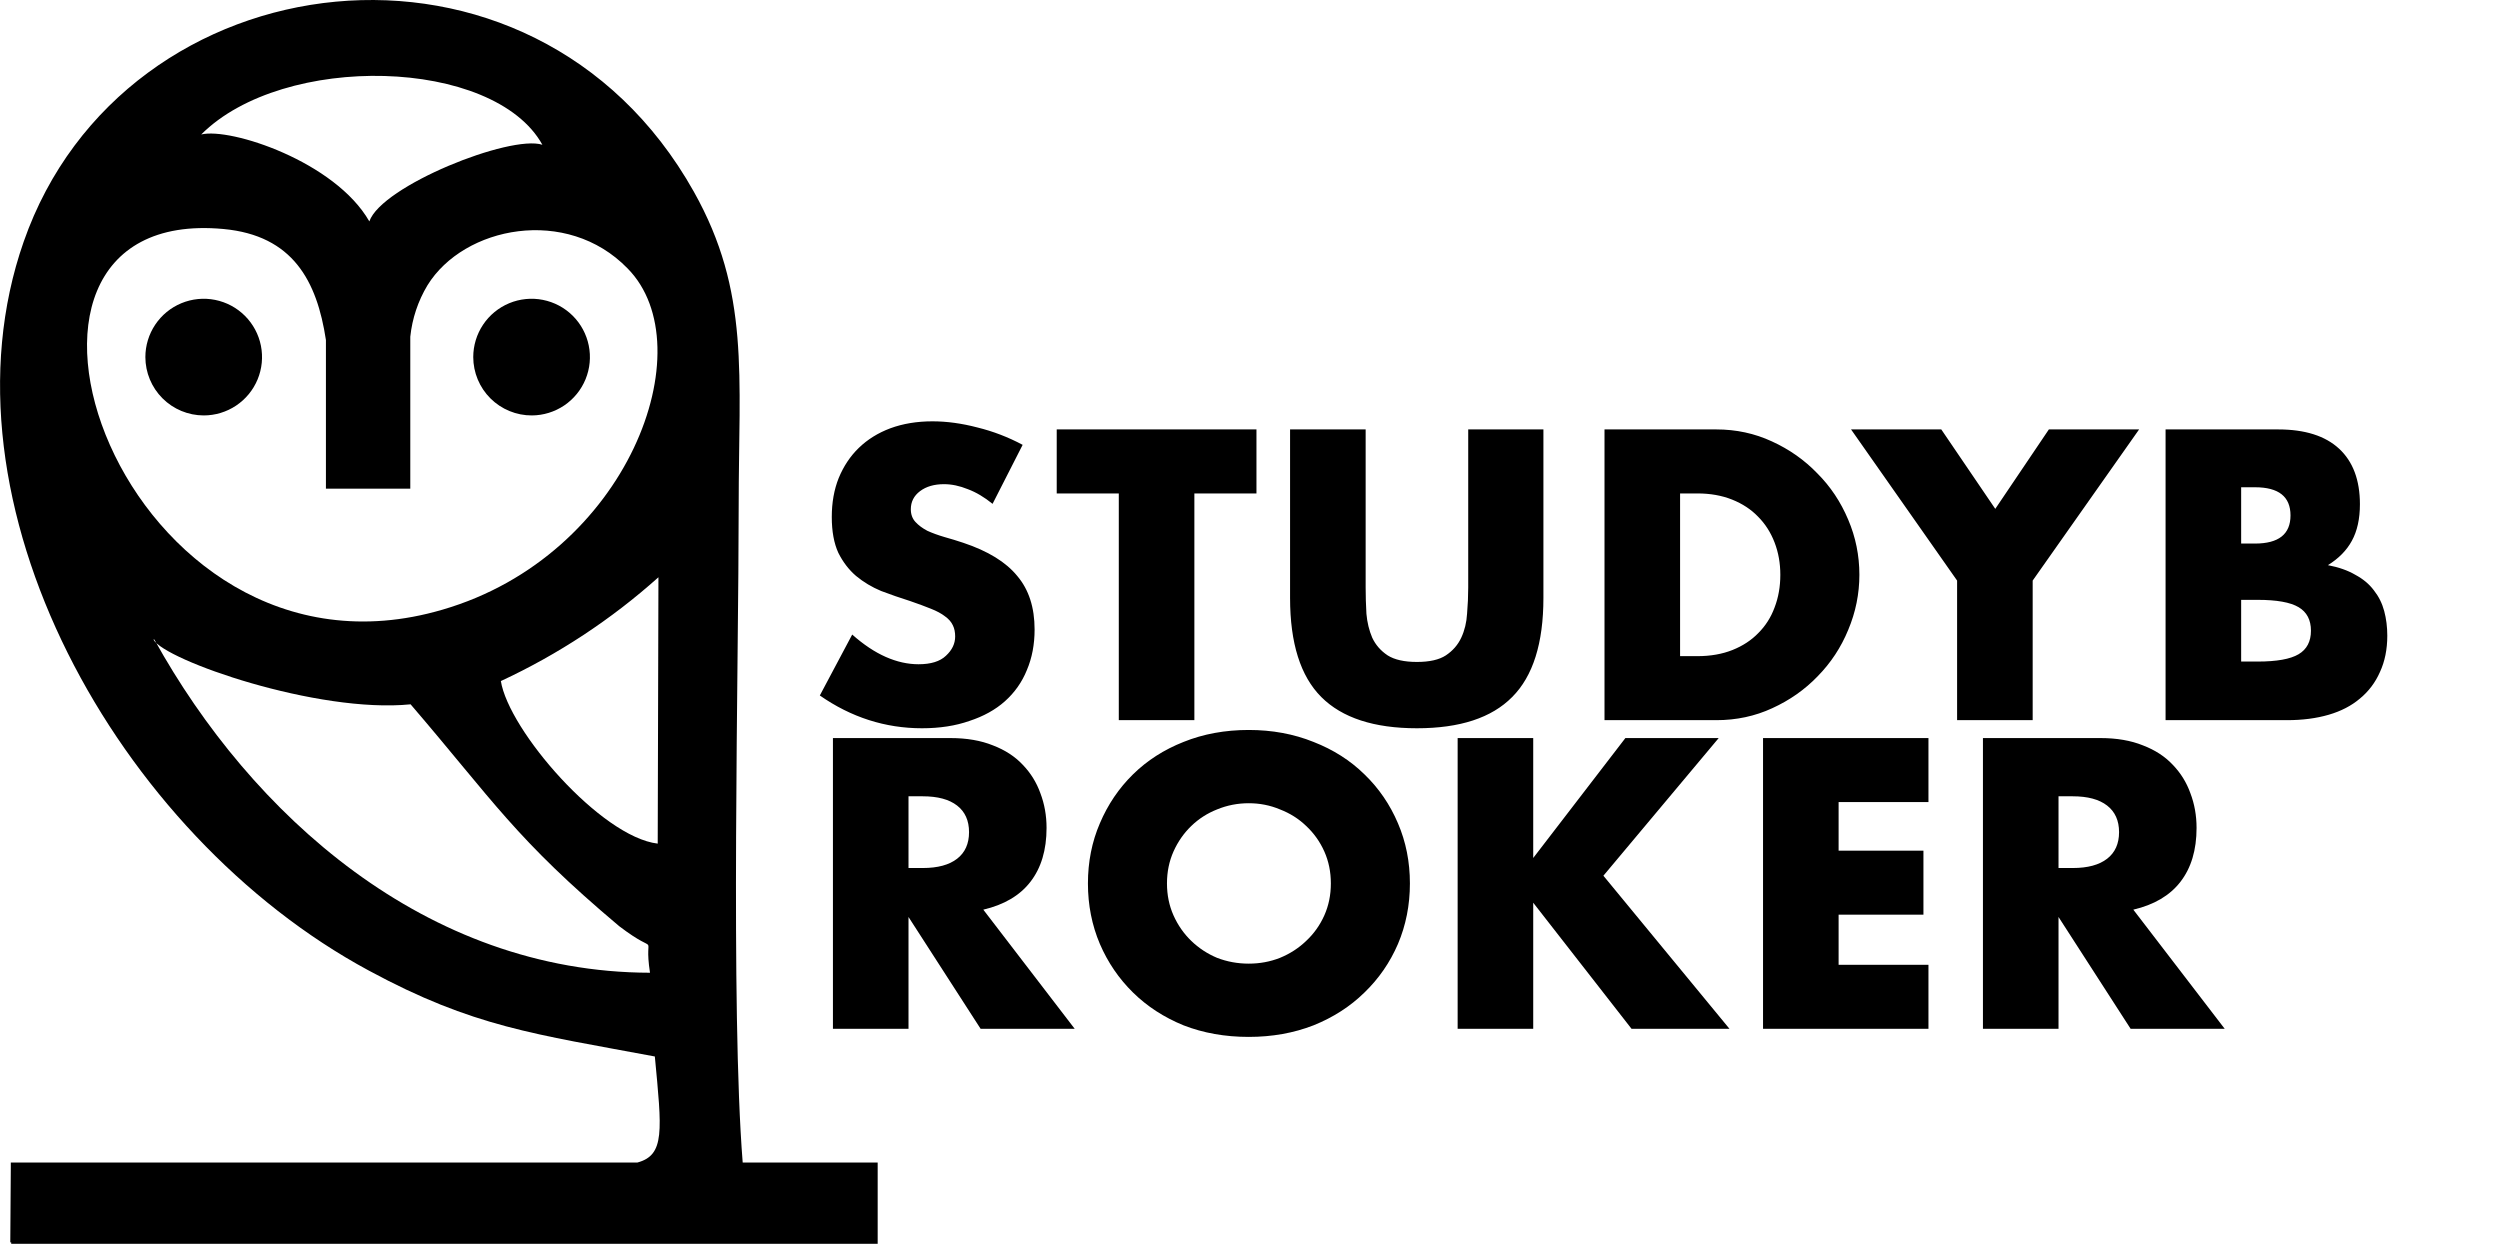
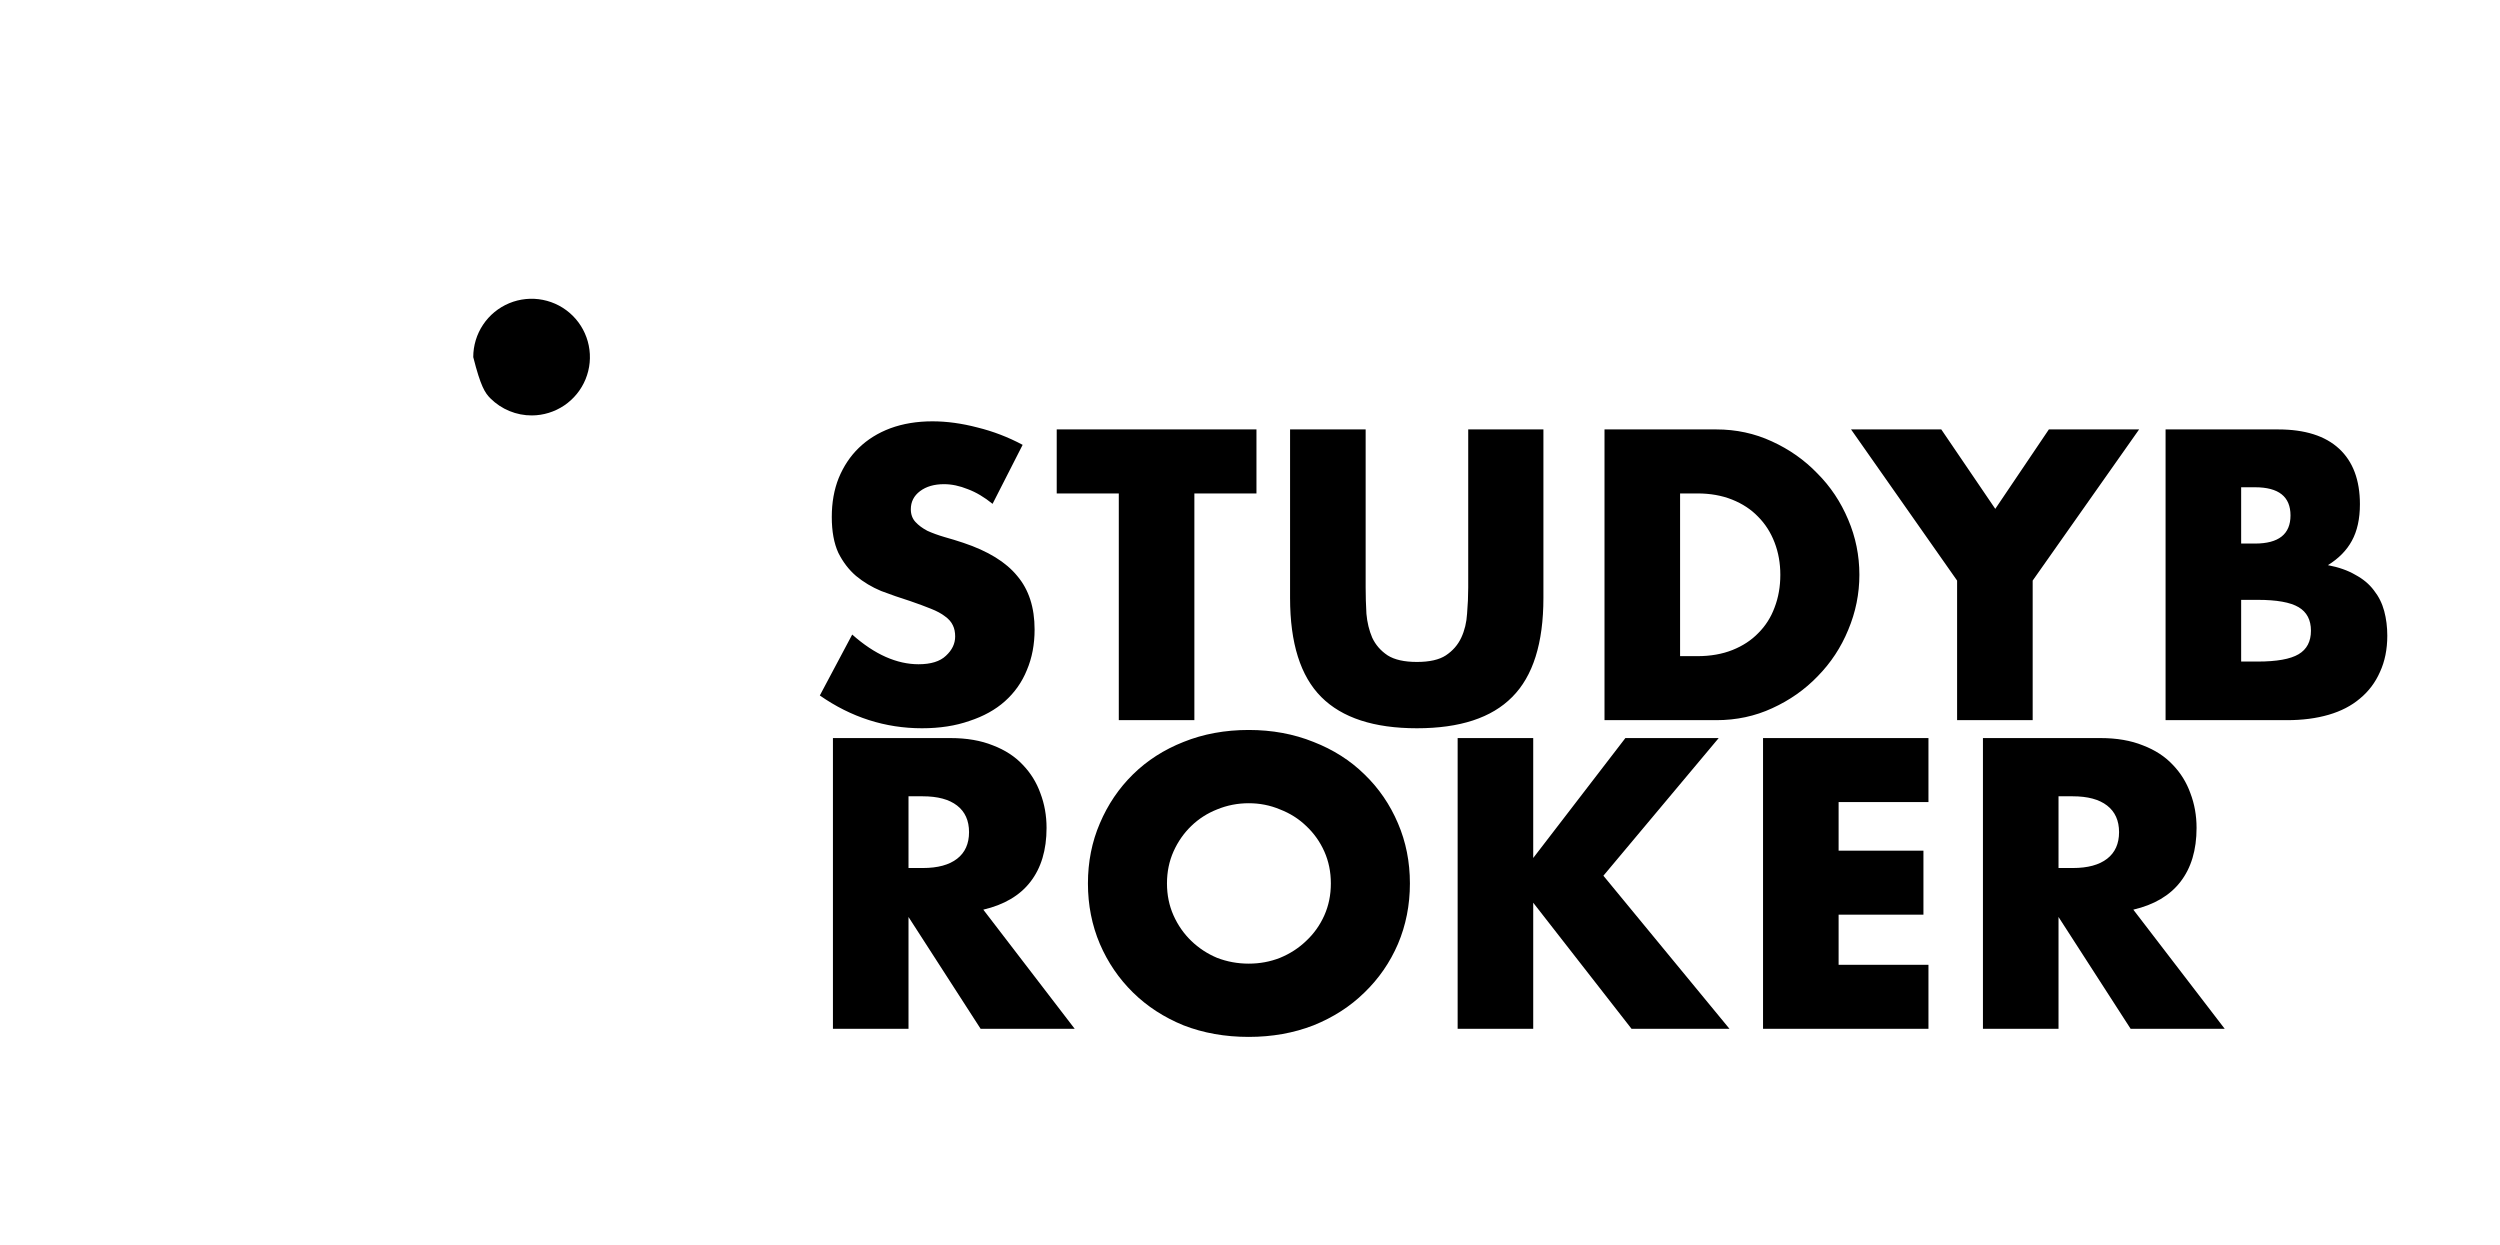
<svg xmlns="http://www.w3.org/2000/svg" width="243" height="121" viewBox="0 0 243 121" fill="none">
  <g clip-path="url(#clip0)">
-     <path fill-rule="evenodd" clip-rule="evenodd" d="M48.68 66.2C54.256 63.61 59.418 60.21 64 56.11L63.93 82C58.42 81.35 49.44 71 48.68 66.18V66.2ZM39.88 32.76V47.5H31.68V33.05C30.81 27.31 28.47 22.89 21.73 22.26C-4.91 19.77 11.83 68.42 43.01 59.26C61.08 54 68.52 33.7 61 26.09C55.09 20 45.08 22 41.55 27.73C40.634 29.254 40.064 30.961 39.88 32.73V32.76ZM1.05 113V113.49L1 120.76H1.09V120.9H85.31V113H72.19C71 98.07 71.8 64.67 71.8 49.16C71.8 36.45 72.92 28.39 67.44 18.63C51.79 -9.29 12 -4.32 2.3 23.5C-6.55 48.8 11.37 81.15 35.85 94.34C46 99.83 52 100.51 63.65 102.69C64.33 109.91 64.65 112.27 61.95 113H1.05ZM15 62.16C24.41 79.16 41.36 94.51 63.18 94.55C62.51 90.2 64.33 93.18 60.18 90.02C50.1 81.54 48 77.89 39.91 68.46C30.85 69.37 15.98 64.16 14.91 62.16H15ZM52.72 14.07C49.58 13.07 37.09 18.07 35.9 21.52C32.57 15.7 22.4 12.38 19.56 13.07C27.55 5.08 48 5.57 52.72 14.07Z" fill="black" />
-     <path fill-rule="evenodd" clip-rule="evenodd" d="M19.8 40.38C20.921 40.38 22.018 40.047 22.95 39.424C23.883 38.801 24.609 37.916 25.038 36.88C25.468 35.844 25.58 34.704 25.361 33.604C25.142 32.504 24.602 31.494 23.809 30.701C23.016 29.908 22.006 29.368 20.906 29.149C19.806 28.93 18.666 29.043 17.63 29.472C16.594 29.901 15.709 30.628 15.086 31.56C14.463 32.492 14.13 33.589 14.13 34.71C14.133 36.213 14.731 37.654 15.794 38.716C16.856 39.779 18.297 40.377 19.8 40.38V40.38Z" fill="black" />
-     <path fill-rule="evenodd" clip-rule="evenodd" d="M51.7 40.38C52.82 40.374 53.913 40.036 54.842 39.41C55.77 38.783 56.492 37.896 56.917 36.859C57.342 35.822 57.45 34.683 57.227 33.586C57.005 32.488 56.463 31.48 55.669 30.69C54.875 29.9 53.864 29.363 52.765 29.147C51.666 28.93 50.528 29.044 49.493 29.474C48.459 29.904 47.575 30.631 46.953 31.563C46.332 32.495 46 33.59 46 34.71C46.001 35.457 46.15 36.196 46.437 36.885C46.724 37.575 47.145 38.2 47.674 38.727C48.204 39.254 48.832 39.671 49.523 39.954C50.213 40.238 50.953 40.383 51.7 40.38V40.38Z" fill="black" />
+     <path fill-rule="evenodd" clip-rule="evenodd" d="M51.7 40.38C52.82 40.374 53.913 40.036 54.842 39.41C55.77 38.783 56.492 37.896 56.917 36.859C57.342 35.822 57.45 34.683 57.227 33.586C57.005 32.488 56.463 31.48 55.669 30.69C54.875 29.9 53.864 29.363 52.765 29.147C51.666 28.93 50.528 29.044 49.493 29.474C48.459 29.904 47.575 30.631 46.953 31.563C46.332 32.495 46 33.59 46 34.71C46.724 37.575 47.145 38.2 47.674 38.727C48.204 39.254 48.832 39.671 49.523 39.954C50.213 40.238 50.953 40.383 51.7 40.38V40.38Z" fill="black" />
    <path d="M96.478 48.974C95.678 48.324 94.879 47.849 94.079 47.55C93.279 47.225 92.505 47.062 91.755 47.062C90.806 47.062 90.031 47.287 89.431 47.737C88.832 48.187 88.532 48.774 88.532 49.498C88.532 49.998 88.682 50.41 88.982 50.735C89.281 51.06 89.669 51.347 90.144 51.597C90.643 51.822 91.193 52.022 91.793 52.197C92.417 52.372 93.029 52.559 93.629 52.759C96.028 53.559 97.777 54.633 98.876 55.983C100.001 57.307 100.563 59.043 100.563 61.192C100.563 62.641 100.313 63.953 99.813 65.128C99.339 66.302 98.626 67.314 97.677 68.163C96.752 68.988 95.603 69.625 94.229 70.075C92.88 70.55 91.343 70.787 89.619 70.787C86.046 70.787 82.735 69.725 79.687 67.601L82.835 61.679C83.934 62.654 85.021 63.379 86.096 63.853C87.17 64.328 88.232 64.565 89.281 64.565C90.481 64.565 91.368 64.29 91.943 63.741C92.542 63.191 92.842 62.566 92.842 61.867C92.842 61.442 92.767 61.08 92.617 60.78C92.467 60.455 92.217 60.168 91.868 59.918C91.518 59.643 91.055 59.393 90.481 59.168C89.931 58.943 89.257 58.694 88.457 58.419C87.507 58.119 86.57 57.794 85.646 57.444C84.746 57.069 83.934 56.582 83.21 55.983C82.51 55.383 81.935 54.633 81.486 53.734C81.061 52.809 80.849 51.647 80.849 50.248C80.849 48.849 81.073 47.587 81.523 46.463C81.998 45.313 82.647 44.339 83.472 43.539C84.322 42.715 85.346 42.077 86.545 41.628C87.77 41.178 89.132 40.953 90.631 40.953C92.03 40.953 93.492 41.153 95.016 41.553C96.54 41.928 98.002 42.49 99.401 43.239L96.478 48.974ZM116.093 47.962V70H108.747V47.962H102.713V41.74H122.128V47.962H116.093ZM132.741 41.74V57.107C132.741 57.931 132.766 58.781 132.816 59.656C132.891 60.505 133.079 61.28 133.378 61.979C133.703 62.679 134.203 63.254 134.878 63.703C135.552 64.128 136.502 64.341 137.726 64.341C138.95 64.341 139.887 64.128 140.537 63.703C141.212 63.254 141.712 62.679 142.036 61.979C142.361 61.28 142.549 60.505 142.599 59.656C142.673 58.781 142.711 57.931 142.711 57.107V41.74H150.02V58.119C150.02 62.517 149.008 65.727 146.984 67.751C144.985 69.775 141.899 70.787 137.726 70.787C133.553 70.787 130.455 69.775 128.431 67.751C126.407 65.727 125.395 62.517 125.395 58.119V41.74H132.741ZM163.304 63.778H164.99C166.265 63.778 167.401 63.578 168.401 63.179C169.4 62.779 170.237 62.229 170.912 61.529C171.612 60.83 172.136 60.005 172.486 59.056C172.861 58.081 173.048 57.019 173.048 55.87C173.048 54.746 172.861 53.696 172.486 52.722C172.111 51.747 171.574 50.91 170.875 50.211C170.2 49.511 169.363 48.961 168.363 48.561C167.364 48.162 166.24 47.962 164.99 47.962H163.304V63.778ZM155.958 41.74H166.827C168.751 41.74 170.55 42.127 172.224 42.902C173.923 43.676 175.397 44.714 176.646 46.013C177.921 47.287 178.92 48.786 179.645 50.51C180.369 52.209 180.732 53.996 180.732 55.87C180.732 57.719 180.369 59.506 179.645 61.23C178.945 62.929 177.958 64.428 176.684 65.727C175.435 67.027 173.96 68.064 172.261 68.838C170.587 69.613 168.776 70 166.827 70H155.958V41.74ZM190.23 56.432L179.923 41.74H188.693L193.941 49.461L199.15 41.74H207.921L197.576 56.432V70H190.23V56.432ZM217.84 64.303H219.452C221.301 64.303 222.625 64.066 223.424 63.591C224.224 63.116 224.624 62.354 224.624 61.305C224.624 60.255 224.224 59.493 223.424 59.018C222.625 58.544 221.301 58.306 219.452 58.306H217.84V64.303ZM217.84 52.834H219.189C221.488 52.834 222.637 51.922 222.637 50.098C222.637 48.274 221.488 47.362 219.189 47.362H217.84V52.834ZM210.494 41.74H221.438C224.037 41.74 226.011 42.365 227.36 43.614C228.709 44.863 229.384 46.663 229.384 49.011C229.384 50.435 229.121 51.622 228.597 52.572C228.097 53.496 227.322 54.283 226.273 54.933C227.322 55.133 228.209 55.445 228.934 55.87C229.684 56.27 230.283 56.77 230.733 57.369C231.208 57.969 231.545 58.644 231.745 59.393C231.945 60.143 232.045 60.942 232.045 61.792C232.045 63.116 231.807 64.29 231.333 65.315C230.883 66.34 230.233 67.201 229.384 67.901C228.559 68.601 227.547 69.126 226.348 69.475C225.149 69.825 223.799 70 222.3 70H210.494V41.74ZM88.307 84.371H89.694C91.143 84.371 92.255 84.071 93.029 83.471C93.804 82.872 94.191 82.01 94.191 80.885C94.191 79.761 93.804 78.899 93.029 78.299C92.255 77.699 91.143 77.4 89.694 77.4H88.307V84.371ZM104.461 100H95.316L88.307 89.131V100H80.961V71.74H92.392C93.966 71.74 95.341 71.978 96.515 72.452C97.689 72.902 98.651 73.527 99.401 74.326C100.176 75.126 100.75 76.05 101.125 77.1C101.525 78.149 101.725 79.274 101.725 80.473C101.725 82.622 101.2 84.371 100.151 85.72C99.126 87.044 97.602 87.944 95.578 88.419L104.461 100ZM113.43 85.87C113.43 86.994 113.643 88.031 114.067 88.981C114.492 89.93 115.067 90.755 115.792 91.455C116.516 92.154 117.353 92.704 118.303 93.104C119.277 93.478 120.302 93.666 121.376 93.666C122.45 93.666 123.462 93.478 124.412 93.104C125.386 92.704 126.236 92.154 126.961 91.455C127.71 90.755 128.297 89.93 128.722 88.981C129.147 88.031 129.359 86.994 129.359 85.87C129.359 84.746 129.147 83.709 128.722 82.759C128.297 81.81 127.71 80.985 126.961 80.285C126.236 79.586 125.386 79.049 124.412 78.674C123.462 78.274 122.45 78.074 121.376 78.074C120.302 78.074 119.277 78.274 118.303 78.674C117.353 79.049 116.516 79.586 115.792 80.285C115.067 80.985 114.492 81.81 114.067 82.759C113.643 83.709 113.43 84.746 113.43 85.87ZM105.747 85.87C105.747 83.771 106.134 81.822 106.909 80.023C107.683 78.199 108.758 76.612 110.132 75.263C111.506 73.914 113.143 72.865 115.042 72.115C116.966 71.34 119.077 70.953 121.376 70.953C123.65 70.953 125.749 71.34 127.673 72.115C129.597 72.865 131.246 73.914 132.62 75.263C134.019 76.612 135.106 78.199 135.881 80.023C136.655 81.822 137.043 83.771 137.043 85.87C137.043 87.969 136.655 89.93 135.881 91.754C135.106 93.553 134.019 95.128 132.62 96.477C131.246 97.826 129.597 98.888 127.673 99.663C125.749 100.412 123.65 100.787 121.376 100.787C119.077 100.787 116.966 100.412 115.042 99.663C113.143 98.888 111.506 97.826 110.132 96.477C108.758 95.128 107.683 93.553 106.909 91.754C106.134 89.93 105.747 87.969 105.747 85.87ZM149.029 83.396L157.987 71.74H167.057L155.85 85.12L168.106 100H158.586L149.029 87.744V100H141.683V71.74H149.029V83.396ZM187.446 77.962H178.713V82.684H186.958V88.906H178.713V93.778H187.446V100H171.367V71.74H187.446V77.962ZM200.088 84.371H201.475C202.924 84.371 204.036 84.071 204.811 83.471C205.585 82.872 205.973 82.01 205.973 80.885C205.973 79.761 205.585 78.899 204.811 78.299C204.036 77.699 202.924 77.4 201.475 77.4H200.088V84.371ZM216.242 100H207.097L200.088 89.131V100H192.742V71.74H204.173C205.748 71.74 207.122 71.978 208.296 72.452C209.471 72.902 210.433 73.527 211.182 74.326C211.957 75.126 212.532 76.05 212.906 77.1C213.306 78.149 213.506 79.274 213.506 80.473C213.506 82.622 212.981 84.371 211.932 85.72C210.907 87.044 209.383 87.944 207.359 88.419L216.242 100Z" fill="black" />
  </g>
  <defs>
    <clipPath id="clip0">
      <rect width="242.47" height="120.91" fill="white" />
    </clipPath>
  </defs>
</svg>